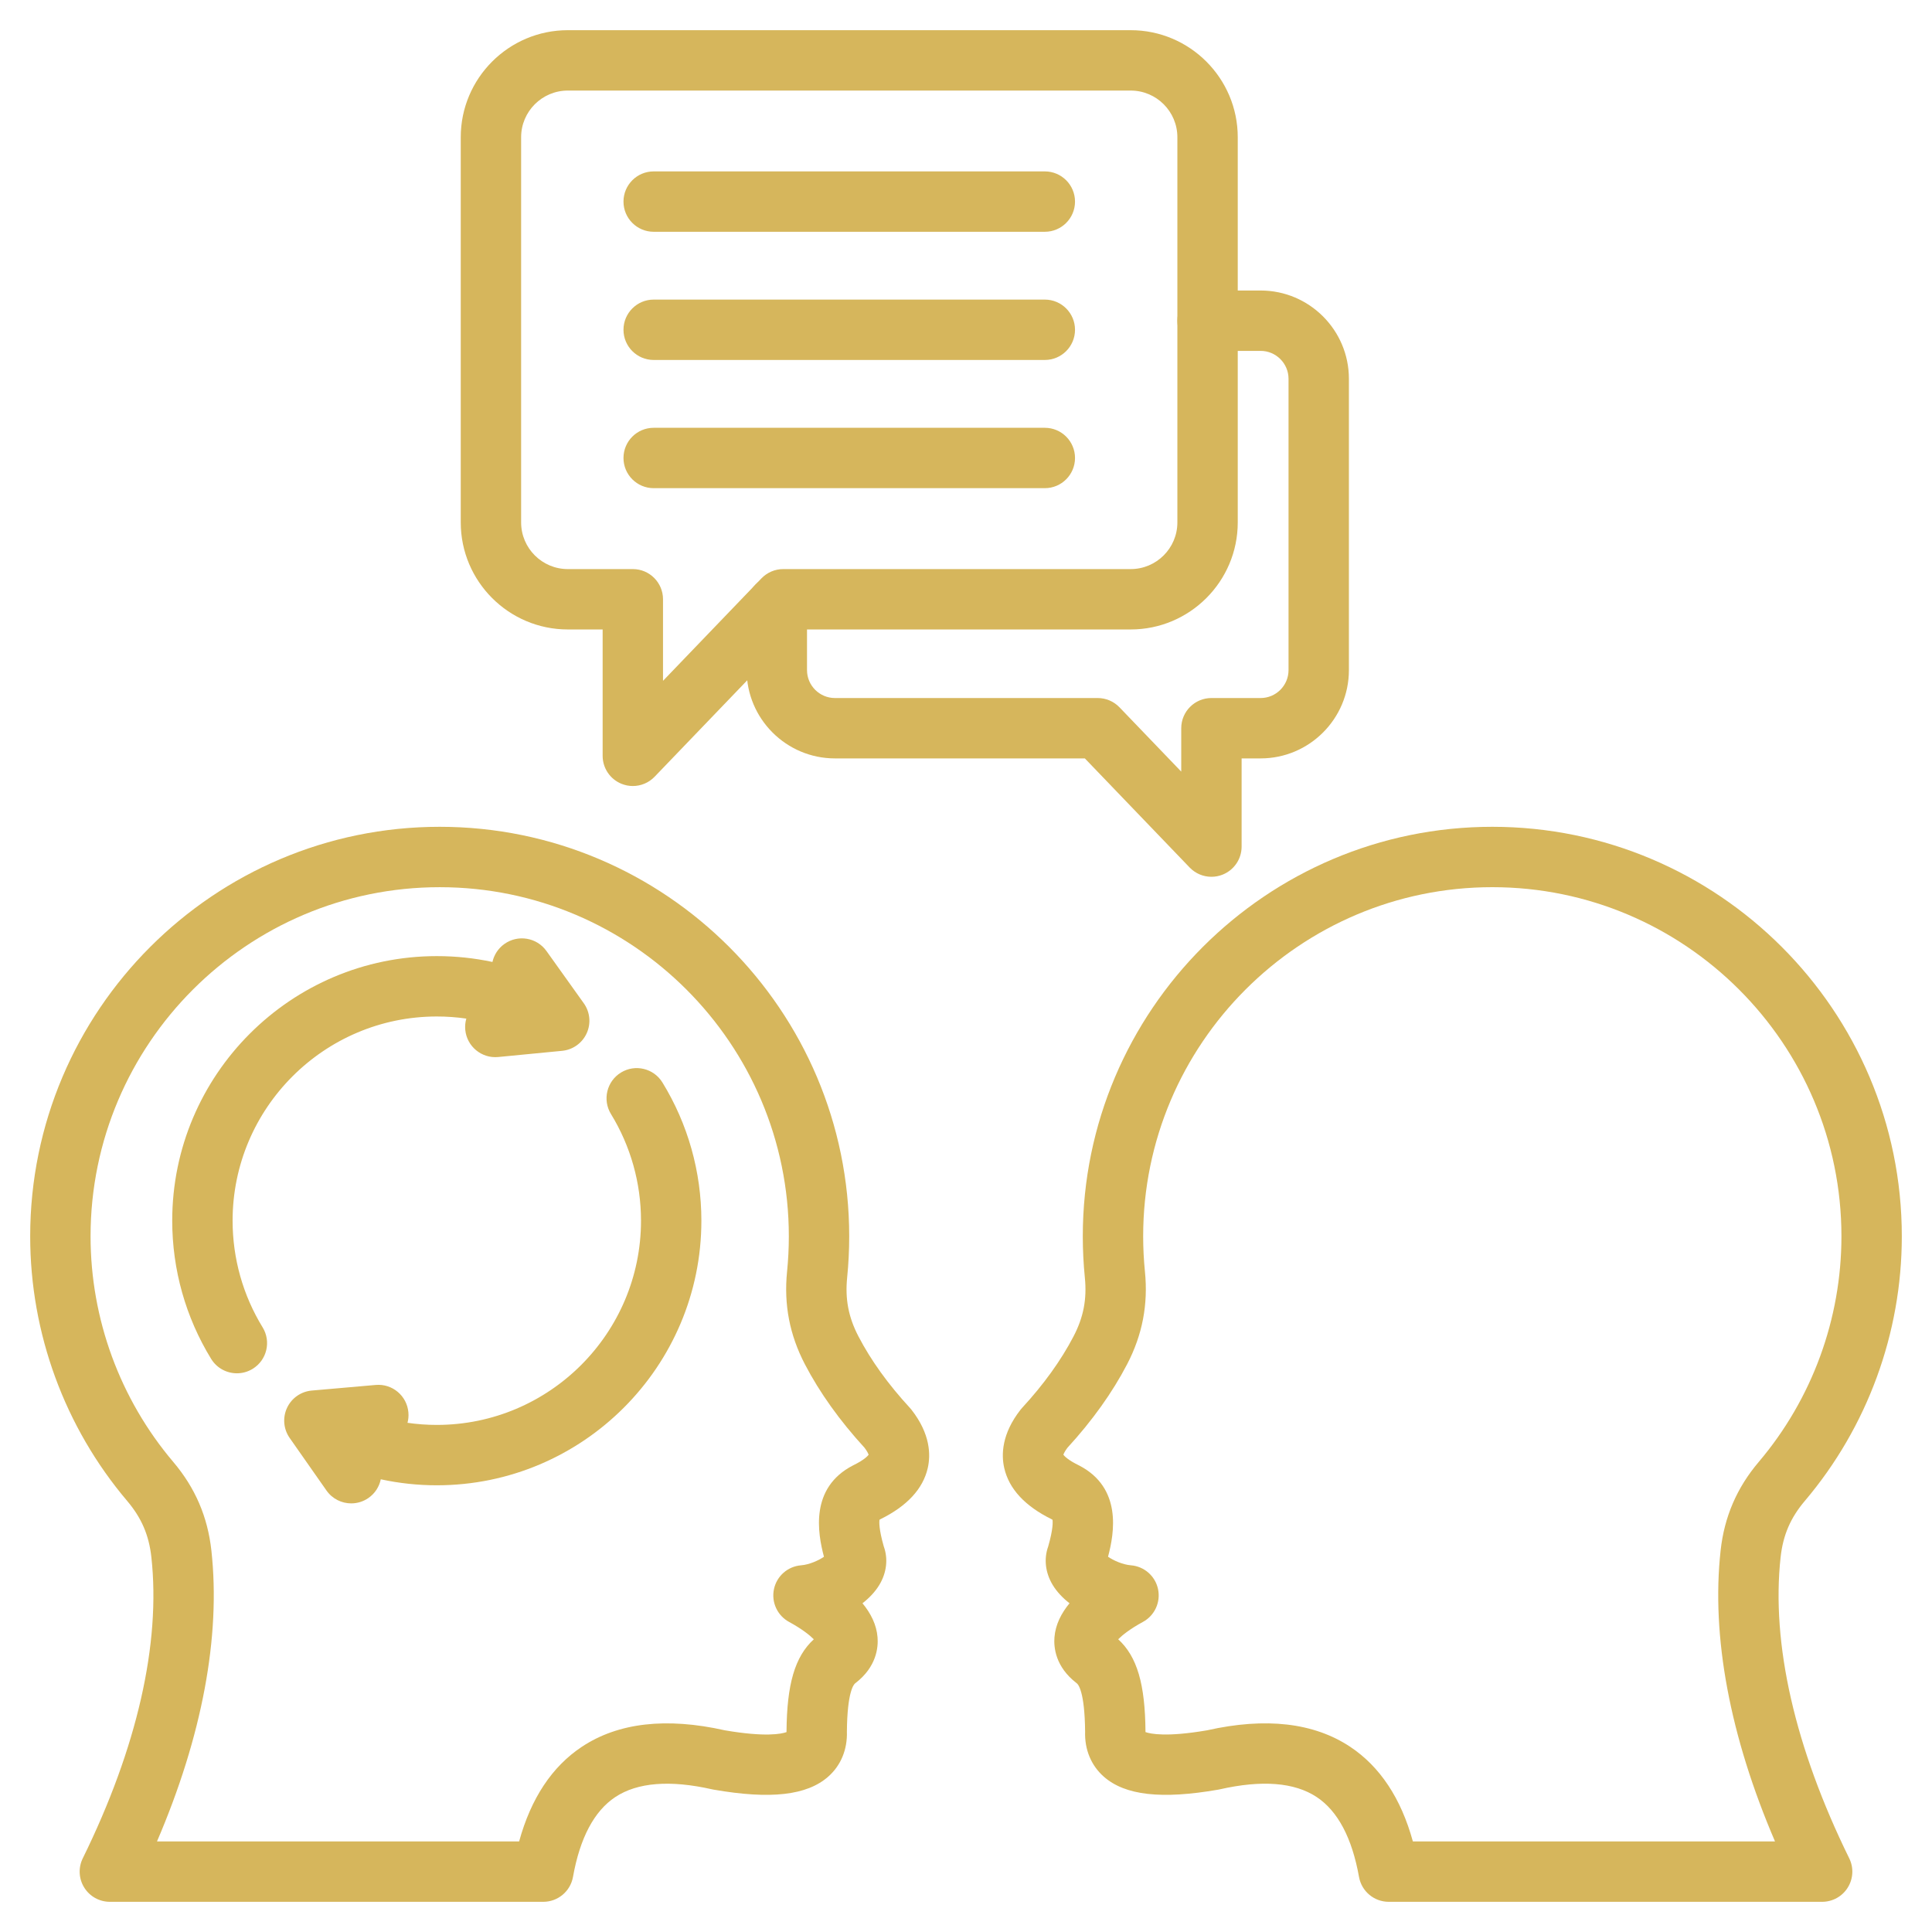
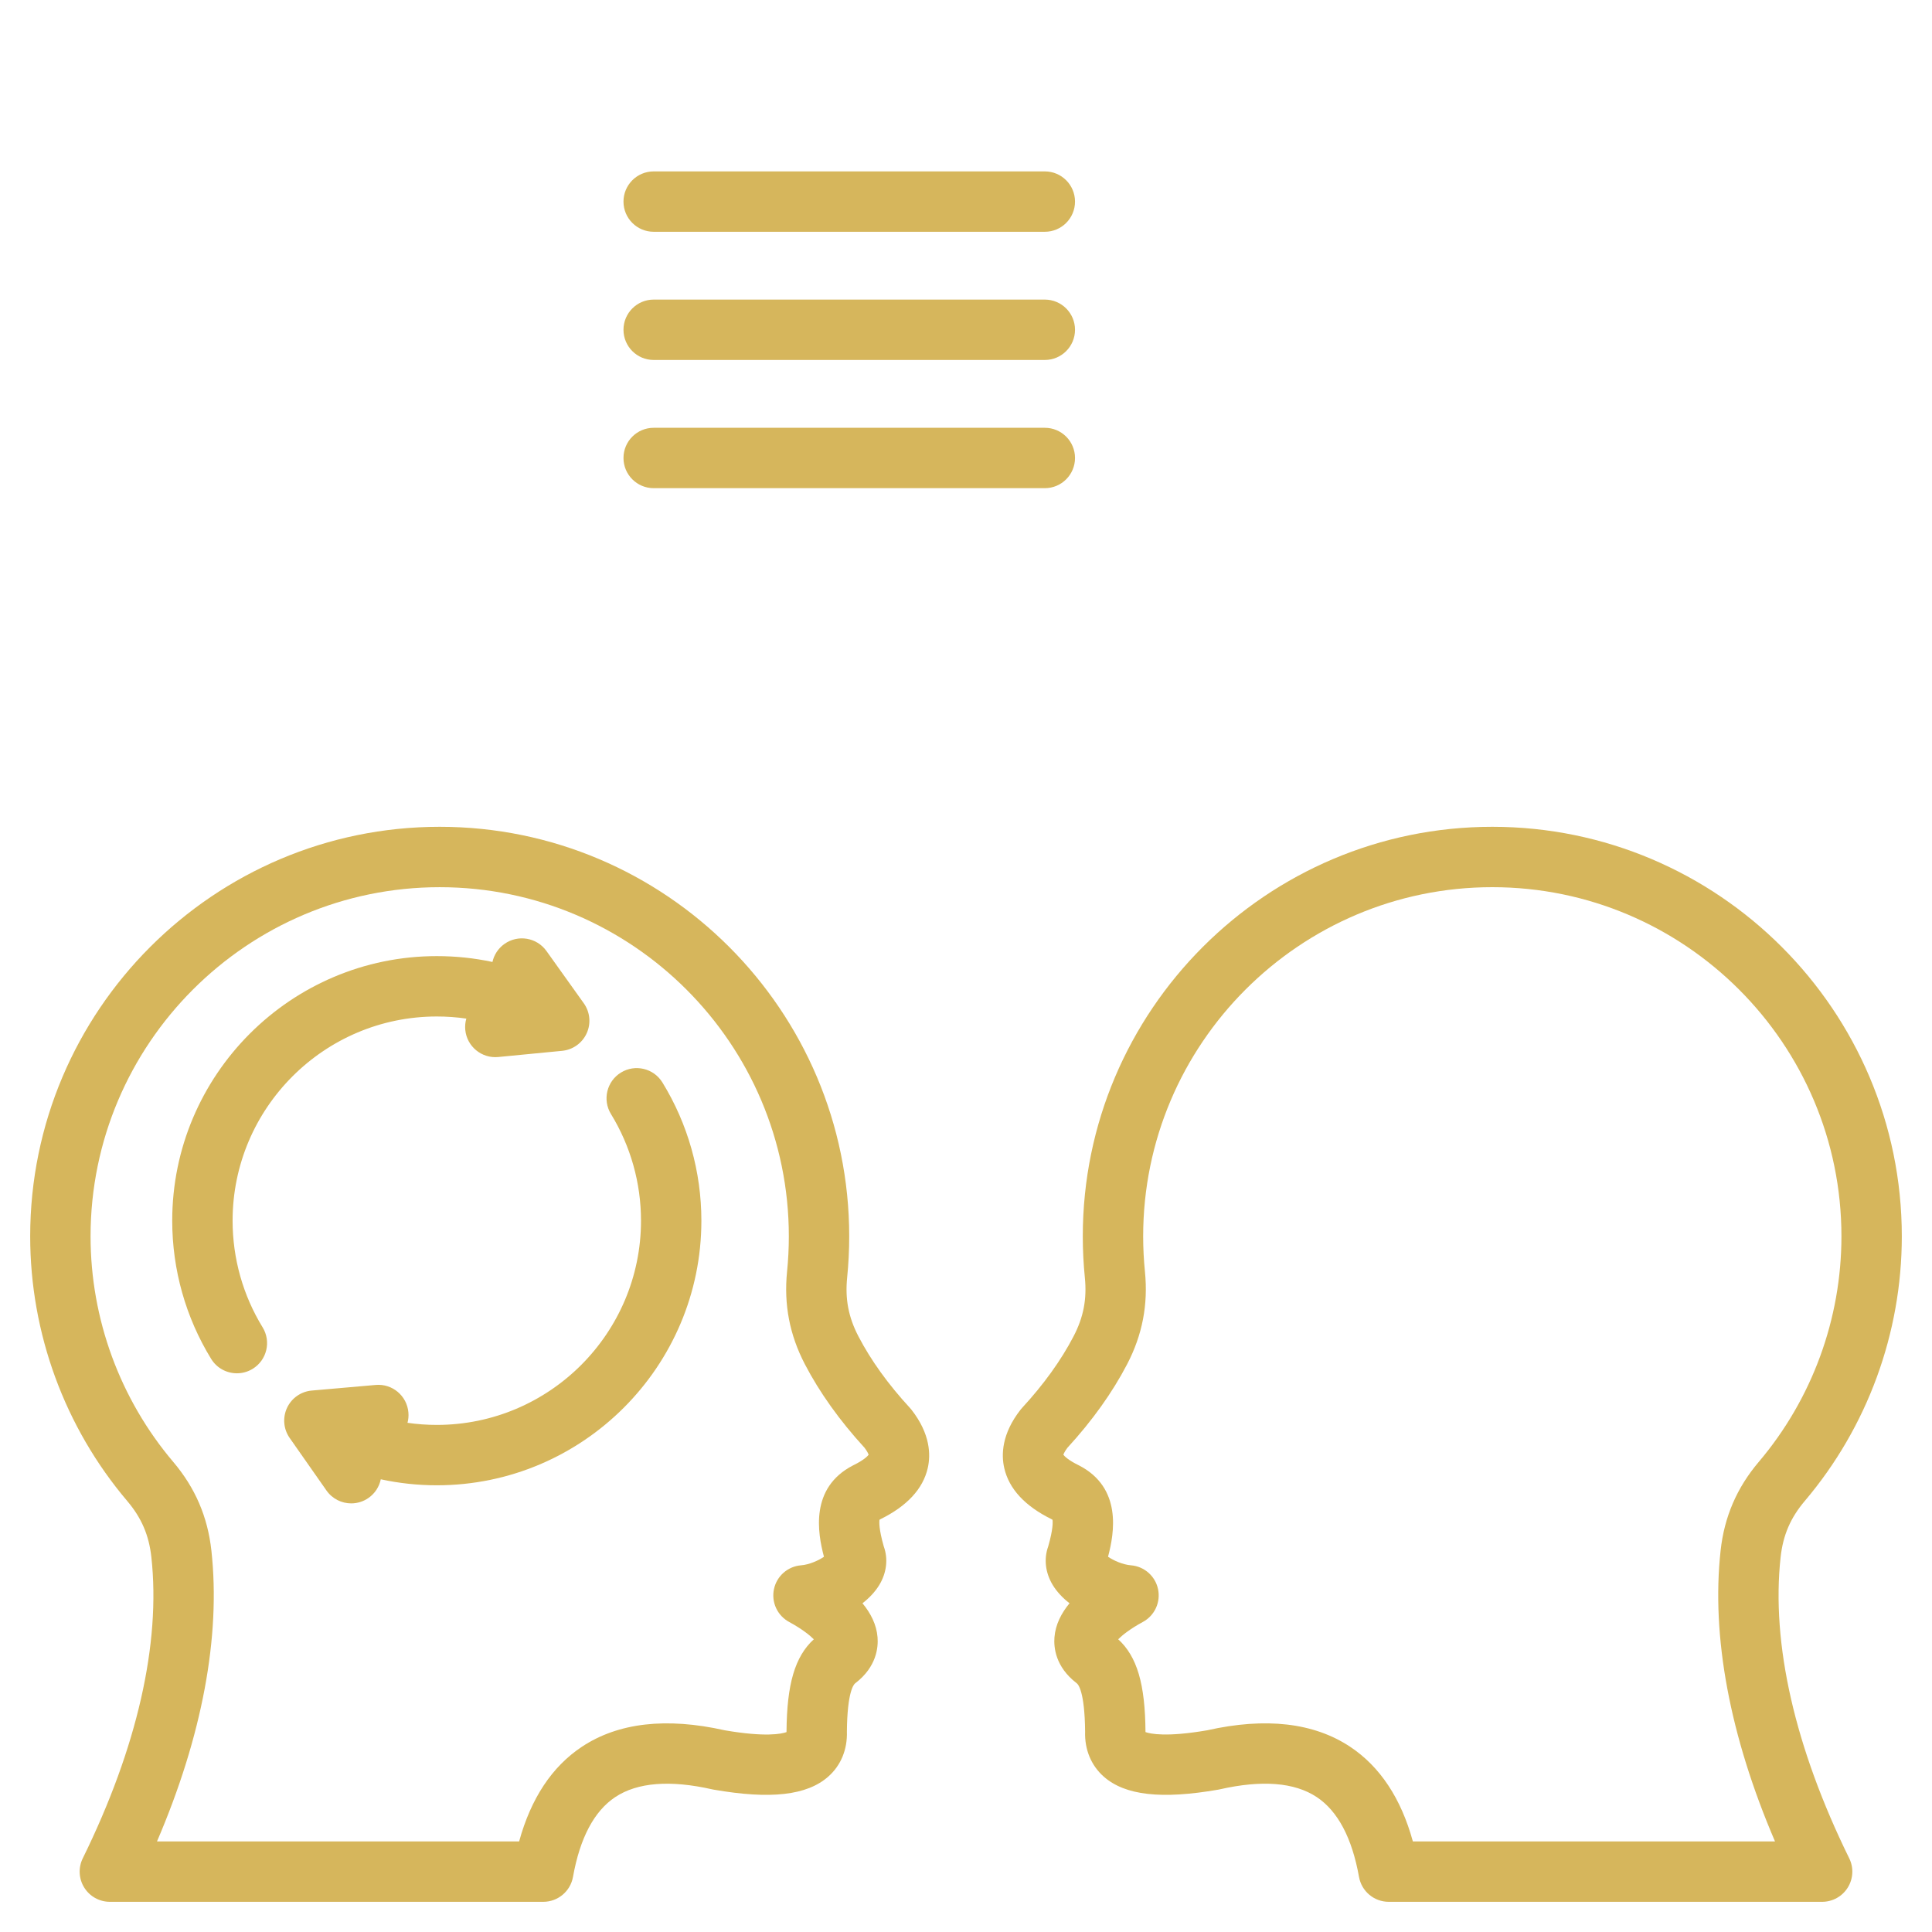
<svg xmlns="http://www.w3.org/2000/svg" width="120" height="120" viewBox="0 0 120 120" fill="none">
  <path d="M33.743 118.125H6.823C6.176 118.125 5.574 117.791 5.232 117.241C4.889 116.692 4.855 116.004 5.141 115.423C8.518 108.553 9.991 102.085 9.402 96.718C9.252 95.352 8.789 94.276 7.9 93.227C4.015 88.643 1.875 82.806 1.875 76.79C1.875 62.765 13.286 51.354 27.311 51.354C41.336 51.354 52.746 62.765 52.746 76.79C52.746 77.643 52.703 78.506 52.618 79.355C52.484 80.689 52.7 81.815 53.319 83.004C54.093 84.491 55.168 85.985 56.514 87.444C56.548 87.481 56.581 87.519 56.612 87.559C57.791 89.066 57.813 90.365 57.623 91.189C57.326 92.479 56.337 93.547 54.683 94.362C54.66 94.374 54.642 94.385 54.628 94.394C54.607 94.525 54.583 94.968 54.893 96.053C55.172 96.821 55.074 97.682 54.618 98.439C54.359 98.868 53.994 99.252 53.57 99.582C54.083 100.202 54.443 100.908 54.506 101.695C54.556 102.324 54.446 103.528 53.141 104.535C53.134 104.541 53.126 104.547 53.118 104.552C53.036 104.614 52.624 105.048 52.602 107.549C52.638 108.665 52.228 109.658 51.443 110.35C50.123 111.515 47.864 111.773 44.335 111.159C44.304 111.154 44.272 111.148 44.241 111.141C41.618 110.546 39.592 110.707 38.216 111.619C36.905 112.488 36.022 114.157 35.589 116.58C35.429 117.474 34.651 118.125 33.743 118.125ZM9.751 114.375H32.244C32.979 111.699 34.287 109.724 36.144 108.493C38.397 106.999 41.384 106.656 45.023 107.473C47.546 107.906 48.54 107.696 48.852 107.584C48.852 107.577 48.852 107.571 48.852 107.564C48.873 104.608 49.37 102.896 50.547 101.819C50.287 101.559 49.808 101.174 49.011 100.741C48.282 100.345 47.9 99.516 48.072 98.704C48.244 97.892 48.929 97.29 49.757 97.224C50.273 97.183 50.849 96.919 51.178 96.693C50.781 95.208 50.301 92.409 52.971 91.025C52.984 91.018 52.997 91.012 53.011 91.005C53.653 90.691 53.883 90.447 53.952 90.358C53.93 90.292 53.869 90.149 53.699 89.924C52.156 88.24 50.909 86.495 49.993 84.736C49.043 82.911 48.681 81.028 48.886 78.981C48.959 78.256 48.996 77.519 48.996 76.79C48.996 64.832 39.268 55.105 27.311 55.105C15.353 55.105 5.625 64.832 5.625 76.79C5.625 81.919 7.449 86.895 10.761 90.802C12.125 92.412 12.9 94.213 13.13 96.308C13.717 101.653 12.551 107.851 9.751 114.375Z" fill="#D6B65C" />
-   <path d="M39.306 48.821C39.07 48.821 38.833 48.776 38.606 48.685C37.896 48.399 37.431 47.711 37.431 46.946V39.097H35.267C31.601 39.097 28.618 36.114 28.618 32.448V8.524C28.618 4.858 31.601 1.875 35.267 1.875H70.23C73.896 1.875 76.879 4.858 76.879 8.524V32.448C76.879 36.114 73.896 39.097 70.23 39.097H49.446L40.658 48.245C40.298 48.62 39.806 48.821 39.306 48.821ZM35.267 5.625C33.669 5.625 32.368 6.925 32.368 8.524V32.448C32.368 34.047 33.669 35.347 35.267 35.347H39.306C40.342 35.347 41.181 36.186 41.181 37.222V42.287L47.295 35.923C47.649 35.555 48.137 35.347 48.647 35.347H70.23C71.828 35.347 73.129 34.047 73.129 32.448V8.524C73.129 6.925 71.828 5.625 70.23 5.625H35.267Z" fill="#D6B65C" />
  <path d="M64.896 30.321H40.601C39.565 30.321 38.726 29.481 38.726 28.446C38.726 27.41 39.565 26.571 40.601 26.571H64.896C65.931 26.571 66.771 27.41 66.771 28.446C66.771 29.481 65.931 30.321 64.896 30.321ZM64.896 22.358H40.601C39.565 22.358 38.726 21.519 38.726 20.483C38.726 19.448 39.565 18.608 40.601 18.608H64.896C65.931 18.608 66.771 19.448 66.771 20.483C66.771 21.519 65.931 22.358 64.896 22.358ZM64.896 14.396H40.601C39.565 14.396 38.726 13.556 38.726 12.521C38.726 11.486 39.565 10.646 40.601 10.646H64.896C65.931 10.646 66.771 11.486 66.771 12.521C66.771 13.556 65.931 14.396 64.896 14.396Z" fill="#D6B65C" />
-   <path d="M75.244 54.459C74.743 54.459 74.252 54.258 73.892 53.883L67.382 47.106H51.86C48.836 47.106 46.375 44.645 46.375 41.621V37.635C46.375 36.599 47.215 35.76 48.25 35.76C49.285 35.76 50.125 36.599 50.125 37.635V41.621C50.125 42.578 50.903 43.356 51.86 43.356H68.18C68.691 43.356 69.179 43.564 69.533 43.932L73.369 47.926V45.231C73.369 44.195 74.209 43.356 75.244 43.356H78.299C79.255 43.356 80.033 42.578 80.033 41.621V23.529C80.033 22.573 79.255 21.794 78.299 21.794H75.003C73.968 21.794 73.128 20.955 73.128 19.919C73.128 18.884 73.968 18.044 75.003 18.044H78.299C81.323 18.044 83.783 20.505 83.783 23.529V41.621C83.783 44.645 81.323 47.106 78.299 47.106H77.119V52.584C77.119 53.349 76.654 54.038 75.944 54.323C75.717 54.415 75.48 54.459 75.244 54.459Z" fill="#D6B65C" />
  <path d="M113.176 118.125H86.257C85.348 118.125 84.571 117.474 84.411 116.58C83.978 114.157 83.094 112.487 81.784 111.619C80.408 110.706 78.381 110.545 75.759 111.14C75.728 111.148 75.696 111.154 75.665 111.159C72.136 111.772 69.878 111.515 68.557 110.35C67.772 109.657 67.361 108.665 67.398 107.549C67.375 105.048 66.964 104.614 66.881 104.552C66.874 104.546 66.866 104.541 66.859 104.535C65.554 103.528 65.444 102.324 65.494 101.695C65.557 100.908 65.917 100.201 66.43 99.582C66.005 99.251 65.641 98.868 65.382 98.439C64.926 97.682 64.828 96.821 65.106 96.052C65.417 94.968 65.393 94.525 65.372 94.394C65.358 94.385 65.34 94.374 65.317 94.362C63.662 93.547 62.674 92.479 62.377 91.189C62.187 90.364 62.209 89.065 63.388 87.559C63.419 87.519 63.452 87.481 63.486 87.444C64.832 85.984 65.906 84.491 66.68 83.004C67.3 81.815 67.516 80.689 67.382 79.355C67.297 78.506 67.254 77.643 67.254 76.79C67.254 62.765 78.664 51.354 92.689 51.354C106.714 51.354 118.125 62.765 118.125 76.79C118.125 82.806 115.985 88.643 112.099 93.227C111.211 94.275 110.747 95.352 110.597 96.718C110.008 102.085 111.482 108.553 114.859 115.423C115.145 116.004 115.111 116.691 114.768 117.241C114.426 117.791 113.824 118.125 113.176 118.125ZM87.756 114.375H110.249C107.449 107.851 106.283 101.653 106.87 96.308C107.1 94.213 107.875 92.412 109.239 90.802C112.551 86.895 114.375 81.919 114.375 76.79C114.375 64.832 104.647 55.104 92.689 55.104C80.732 55.104 71.004 64.832 71.004 76.79C71.004 77.519 71.041 78.256 71.114 78.98C71.319 81.028 70.957 82.911 70.007 84.736C69.091 86.495 67.844 88.24 66.301 89.923C66.131 90.148 66.07 90.291 66.048 90.358C66.117 90.447 66.347 90.691 66.989 91.005C67.002 91.011 67.015 91.018 67.028 91.024C69.699 92.408 69.219 95.207 68.822 96.692C69.151 96.918 69.727 97.182 70.243 97.224C71.07 97.289 71.756 97.891 71.928 98.703C72.1 99.516 71.718 100.344 70.989 100.74C70.192 101.173 69.713 101.558 69.453 101.818C70.63 102.896 71.127 104.607 71.148 107.563V107.583C71.46 107.695 72.454 107.905 74.977 107.472C78.616 106.655 81.603 106.998 83.856 108.492C85.713 109.724 87.021 111.699 87.756 114.375Z" fill="#D6B65C" />
  <path d="M14.715 85.298C14.085 85.298 13.469 84.98 13.115 84.404C11.533 81.826 10.697 78.858 10.697 75.82C10.697 66.758 18.069 59.386 27.131 59.386C28.306 59.386 29.461 59.508 30.587 59.749C30.684 59.314 30.936 58.912 31.327 58.633C32.169 58.031 33.34 58.226 33.942 59.069L36.259 62.313C36.649 62.858 36.718 63.569 36.44 64.179C36.163 64.789 35.581 65.204 34.914 65.269L30.946 65.653C29.921 65.754 28.999 64.999 28.899 63.968C28.876 63.725 28.9 63.488 28.964 63.267C28.362 63.18 27.75 63.136 27.131 63.136C20.137 63.136 14.447 68.826 14.447 75.82C14.447 78.165 15.092 80.455 16.311 82.442C16.853 83.325 16.577 84.479 15.694 85.021C15.388 85.209 15.05 85.298 14.715 85.298Z" fill="#D6B65C" />
  <path d="M21.816 93.378C21.225 93.378 20.643 93.099 20.278 92.578L17.991 89.313C17.607 88.764 17.545 88.052 17.828 87.445C18.111 86.838 18.697 86.428 19.364 86.37L23.335 86.022C24.368 85.93 25.276 86.695 25.366 87.726C25.386 87.95 25.365 88.168 25.311 88.373C25.911 88.46 26.519 88.504 27.13 88.504C34.124 88.504 39.814 82.814 39.814 75.82C39.814 73.476 39.169 71.186 37.95 69.198C37.408 68.315 37.685 67.161 38.567 66.619C39.45 66.077 40.605 66.354 41.146 67.237C42.728 69.815 43.564 72.783 43.564 75.82C43.564 84.882 36.192 92.254 27.13 92.254C25.955 92.254 24.789 92.128 23.651 91.882C23.557 92.334 23.298 92.753 22.89 93.039C22.562 93.268 22.187 93.378 21.816 93.378Z" fill="#D6B65C" />
</svg>